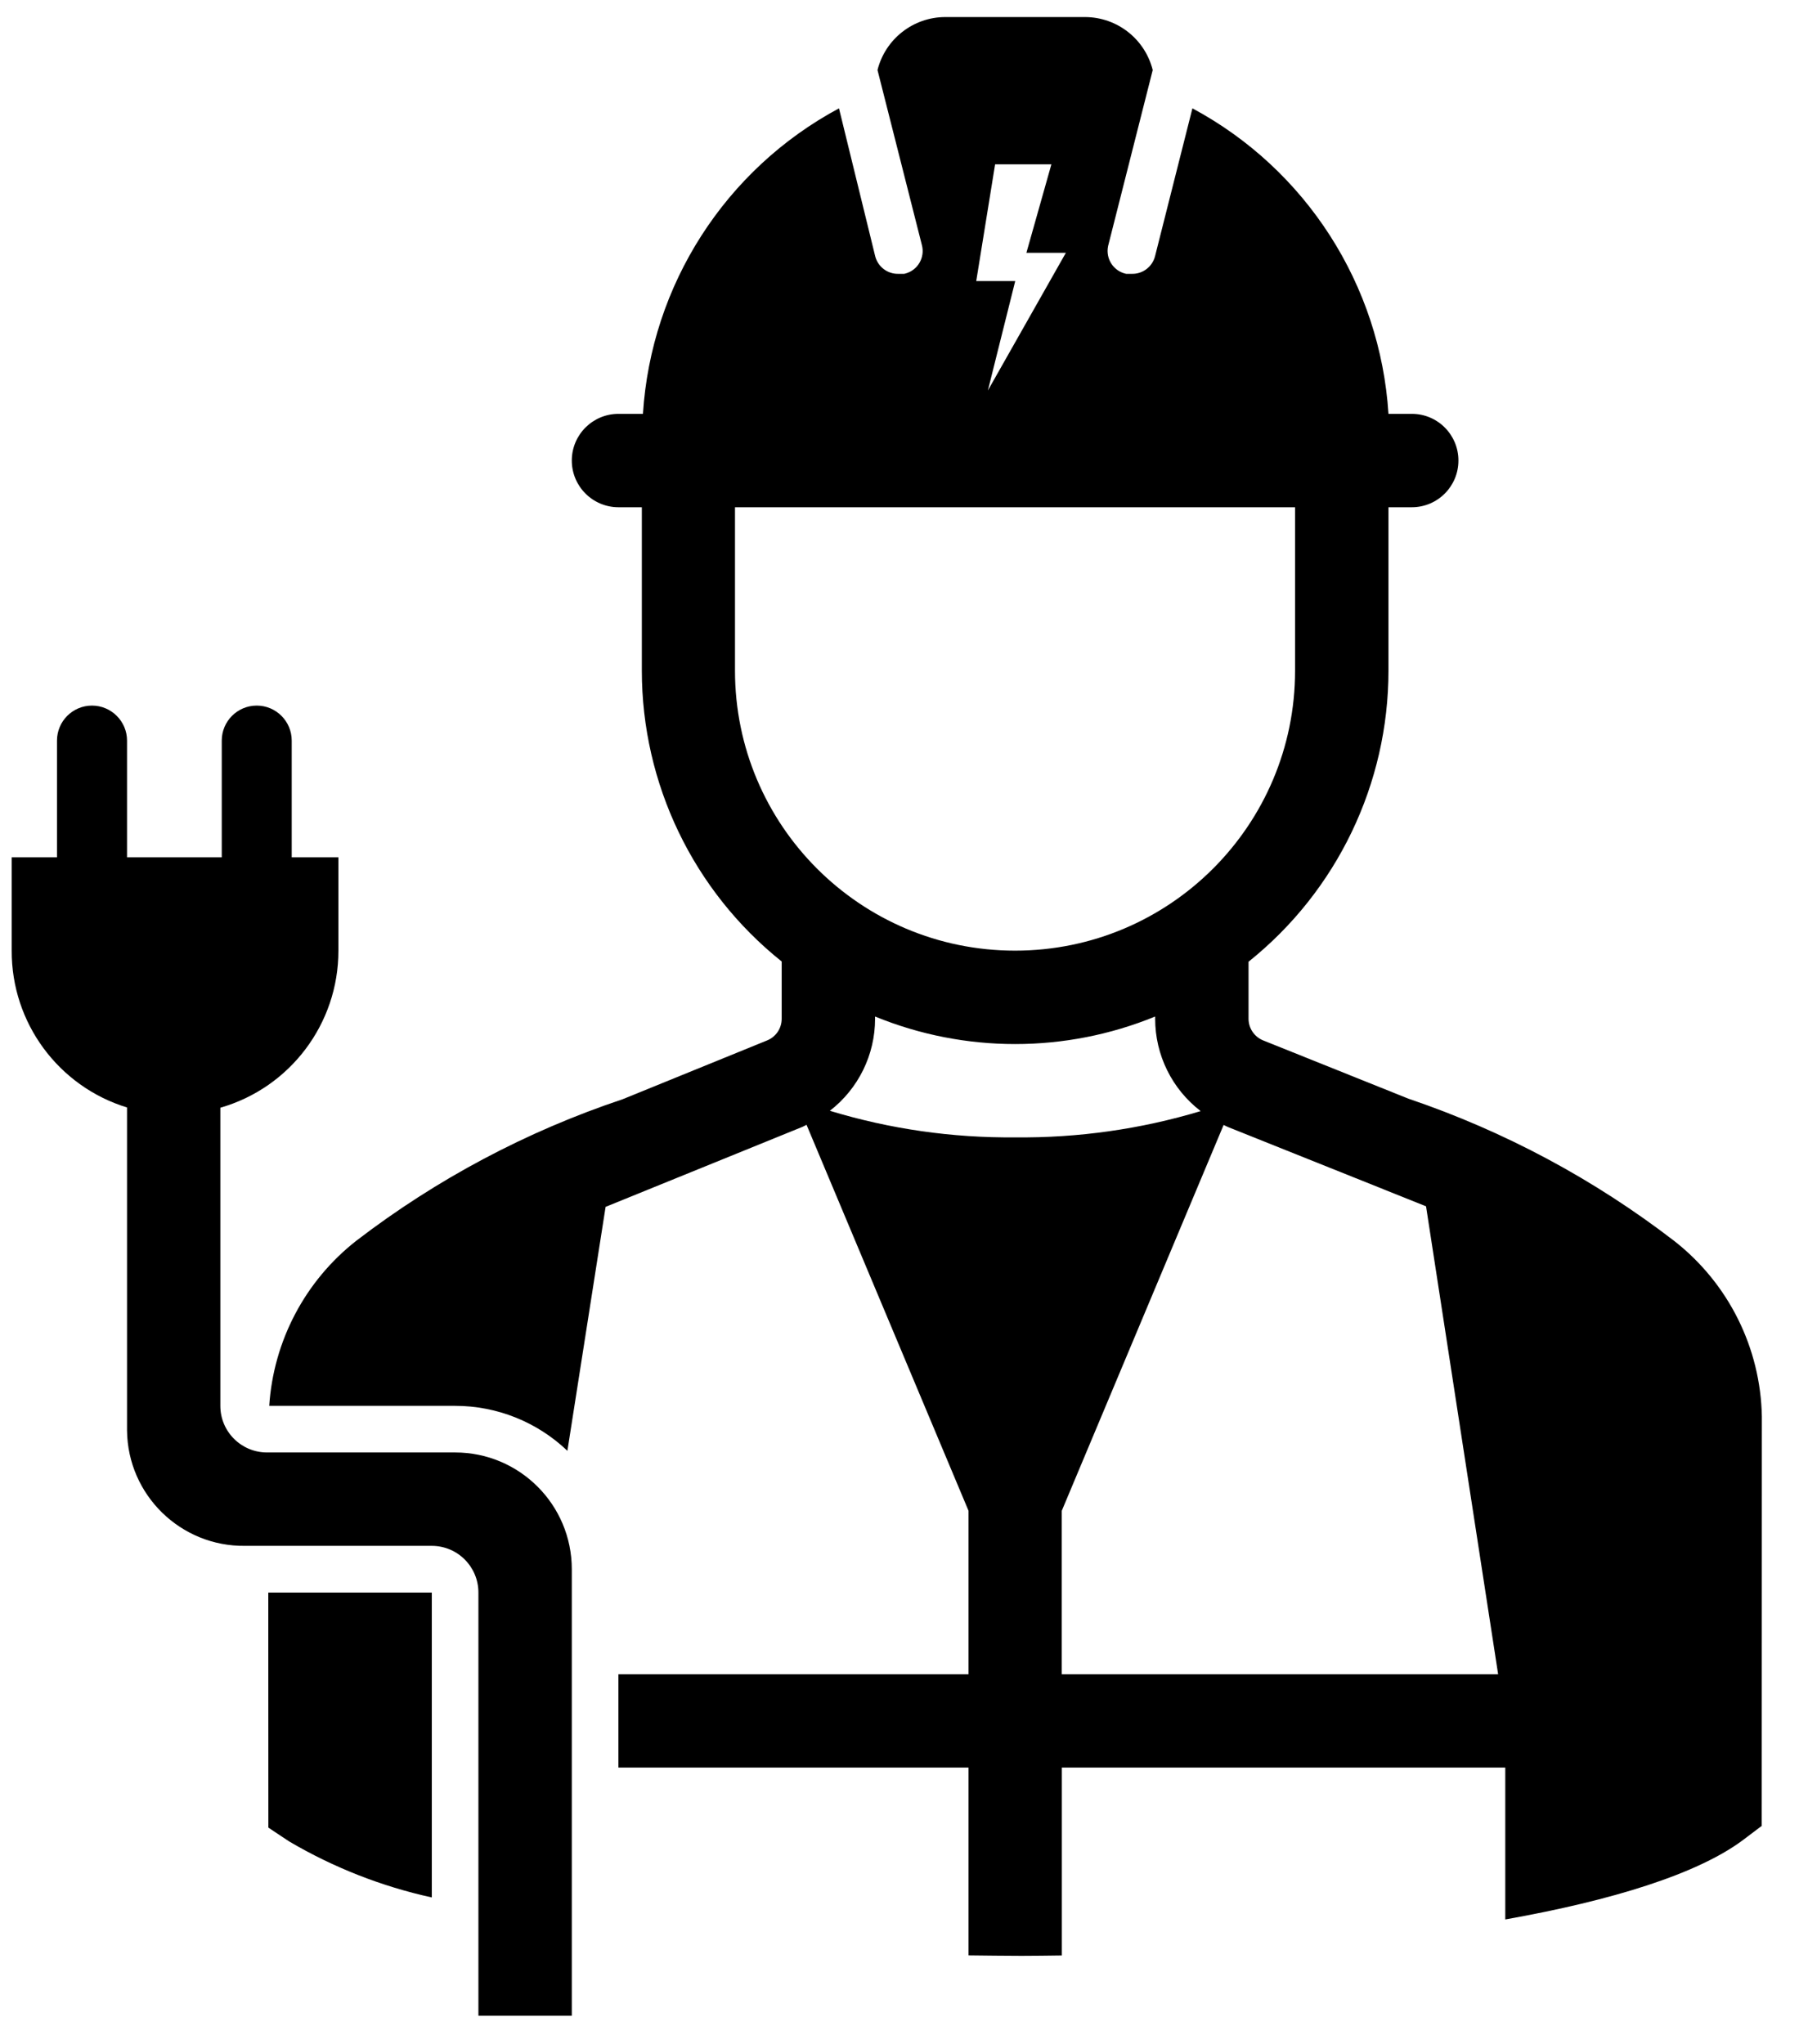
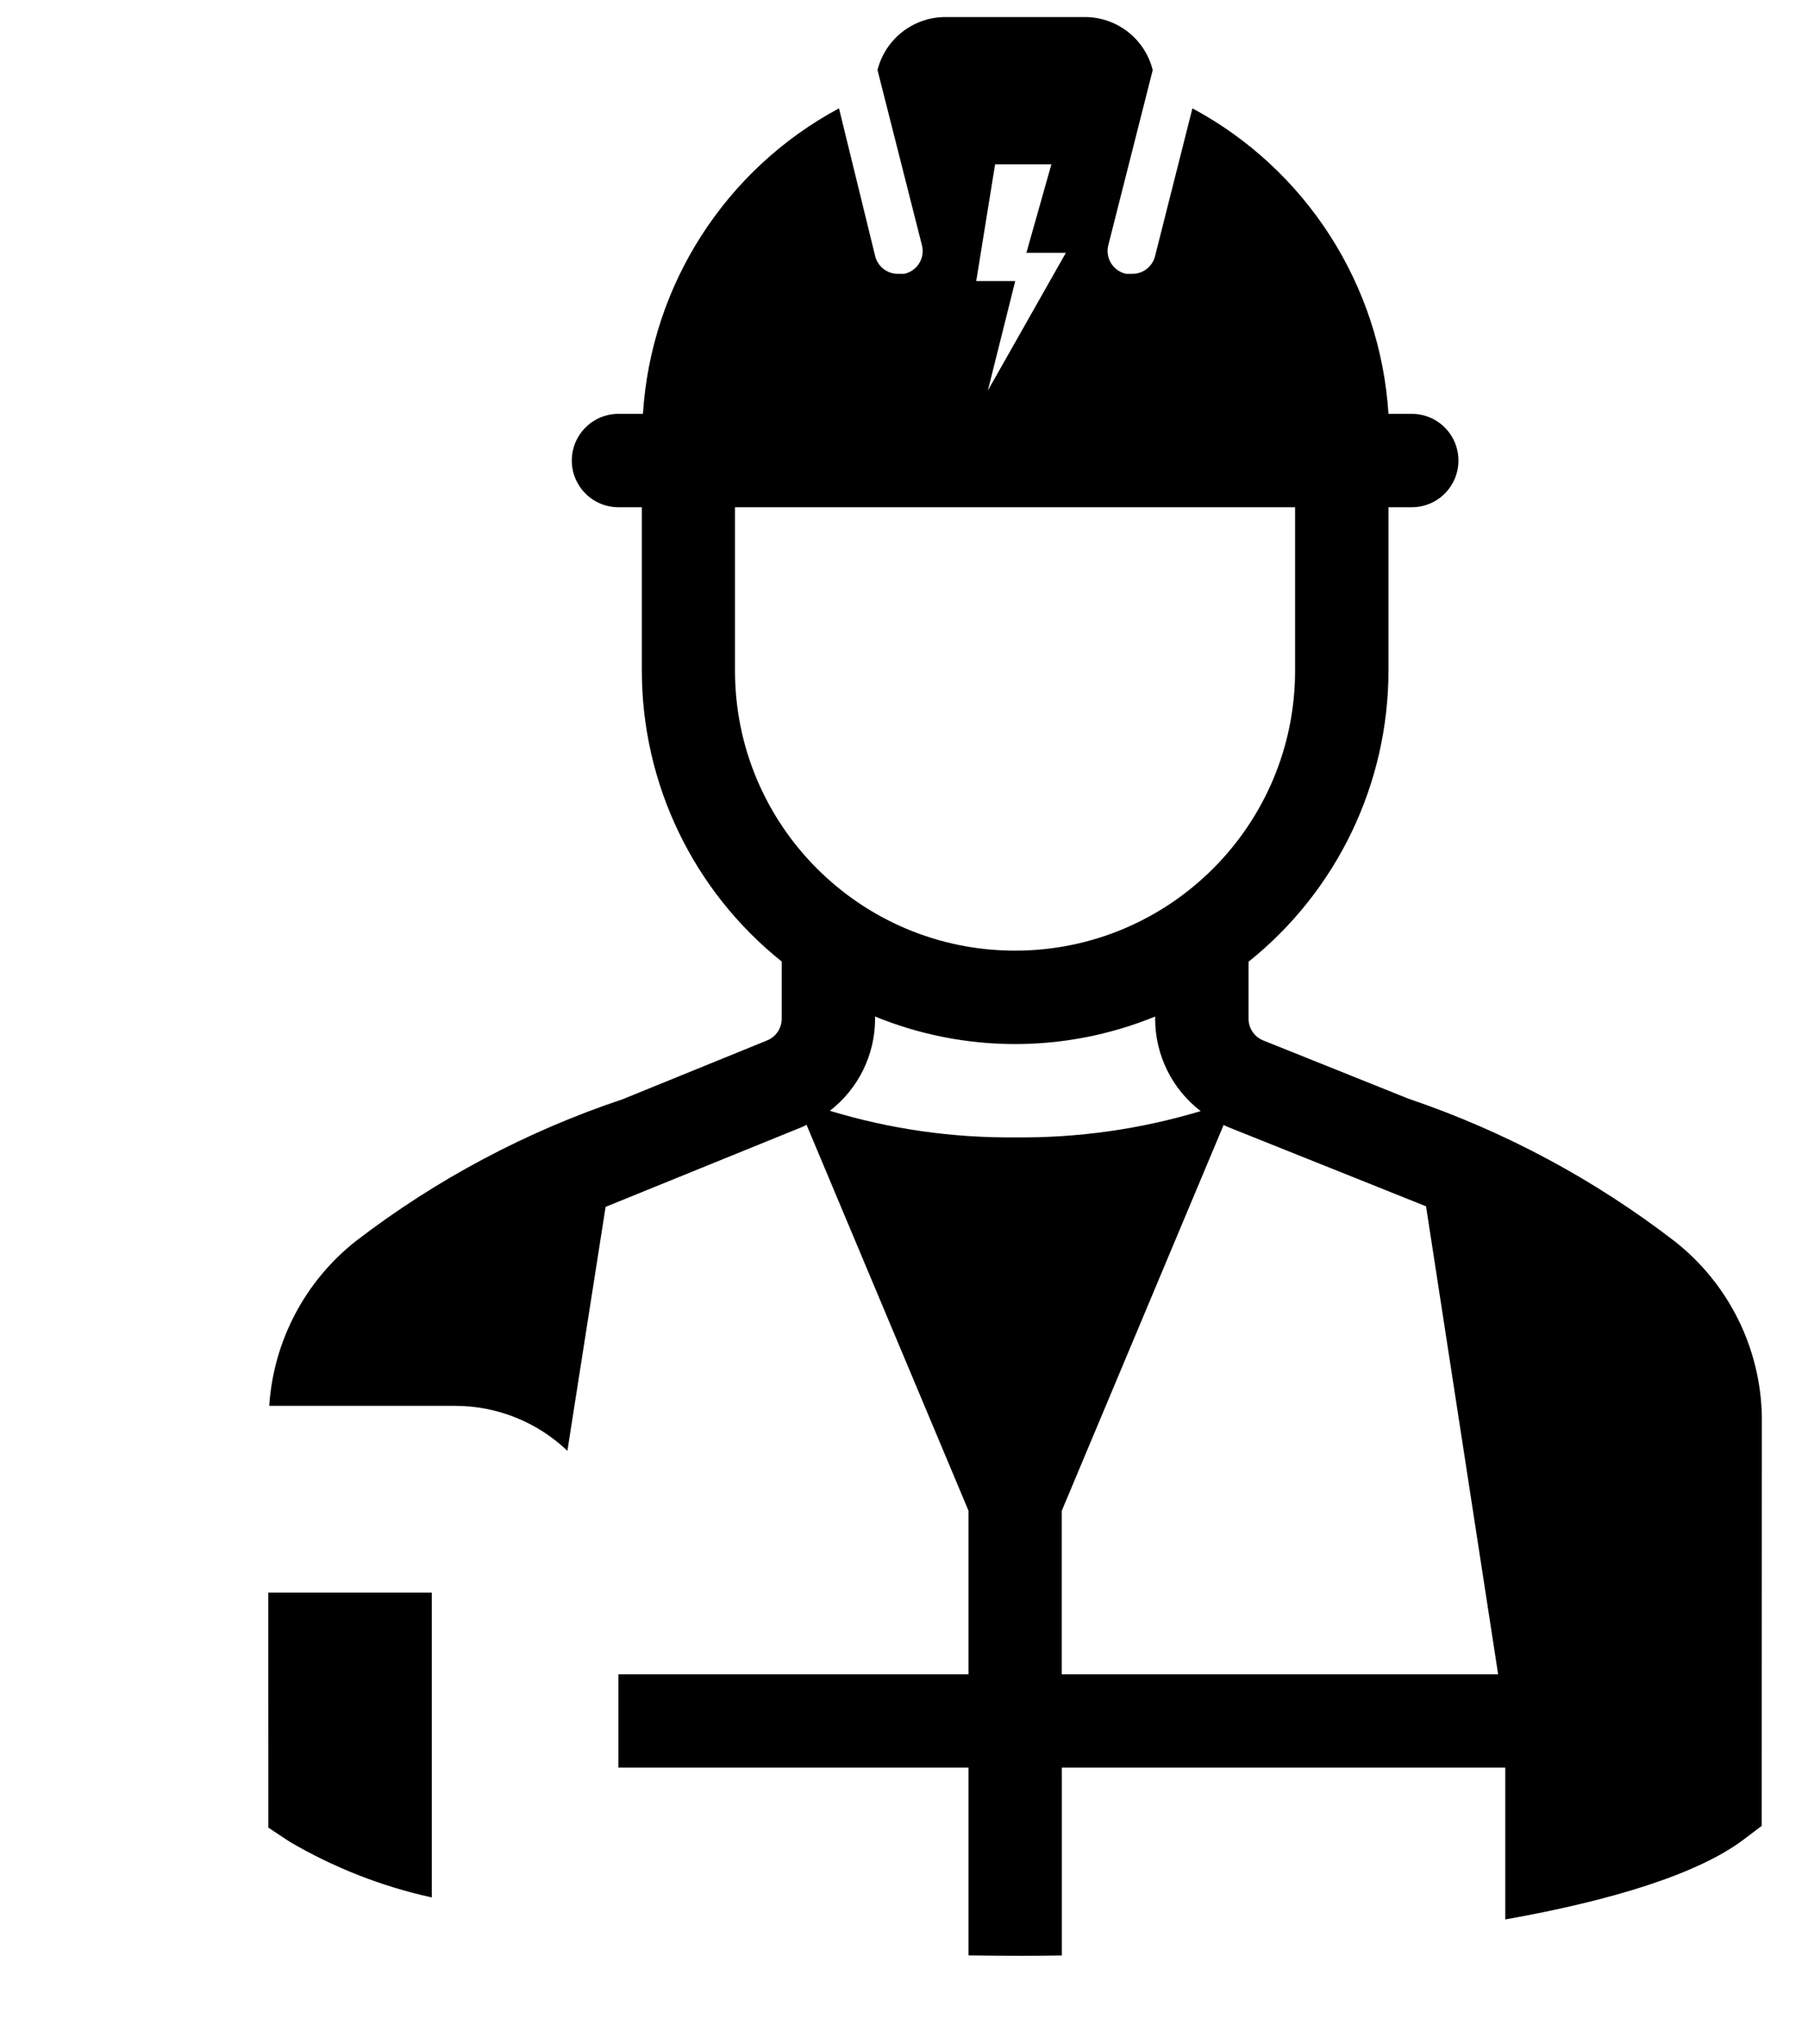
<svg xmlns="http://www.w3.org/2000/svg" width="23" height="26" viewBox="0 0 23 26">
  <g fill-rule="evenodd" transform="translate(.149 .217)">
-     <path d="M5.641,18.258 L3.248,18.258 C2.92,18.258 2.654,17.993 2.654,17.665 L2.654,13.873 C3.544,13.617 4.157,12.802 4.156,11.875 L4.156,10.688 L3.562,10.688 L3.562,9.203 C3.562,8.958 3.363,8.758 3.117,8.758 C2.871,8.758 2.672,8.958 2.672,9.203 L2.672,10.688 L1.467,10.688 L1.467,9.203 C1.467,8.958 1.267,8.758 1.021,8.758 C0.775,8.758 0.576,8.958 0.576,9.203 L0.576,10.688 L5.68434189e-14,10.688 L5.68434189e-14,11.875 C-0.004,12.791 0.592,13.601 1.467,13.87 L1.467,17.979 C1.476,18.799 2.149,19.456 2.968,19.446 L2.969,19.446 L5.344,19.446 C5.672,19.446 5.937,19.712 5.937,20.04 L5.937,25.422 L7.125,25.422 L7.125,19.743 C7.125,18.923 6.46,18.258 5.641,18.258" />
    <path d="M3.265 23.03 3.53 23.206C4.093 23.537 4.705 23.778 5.344 23.918L5.344 20.04 3.264 20.04 3.265 23.03ZM22.264 17.801C22.248 16.929 21.841 16.111 21.155 15.572 20.134 14.785 18.99 14.172 17.768 13.758L15.918 13.016C15.807 12.97 15.734 12.862 15.734 12.741L15.734 12.016C16.859 11.116 17.514 9.753 17.514 8.313L17.514 6.235 17.811 6.235C18.139 6.235 18.404 5.969 18.404 5.641 18.404 5.313 18.139 5.047 17.811 5.047L17.514 5.047C17.41 3.408 16.467 1.938 15.02 1.161L14.545 3.04C14.511 3.176 14.388 3.27 14.248 3.266L14.177 3.266C14.016 3.232 13.914 3.075 13.947 2.914 13.947 2.914 13.947 2.914 13.947 2.914 13.947 2.909 13.95 2.903 13.951 2.898L14.515.674C14.416.279 14.063.002 13.656 0L11.875 0C11.468.001 11.113.279 11.014.674L11.578 2.898C11.621 3.056 11.528 3.219 11.37 3.262L11.352 3.266 11.281 3.266C11.141 3.27 11.018 3.176 10.984 3.04L10.524 1.161C9.077 1.938 8.134 3.408 8.03 5.047L7.719 5.047C7.391 5.047 7.125 5.313 7.125 5.641 7.125 5.969 7.391 6.235 7.719 6.235L8.016 6.235 8.016 8.313C8.016 9.752 8.67 11.114 9.795 12.013L9.795 12.742C9.795 12.862 9.723 12.97 9.612 13.016L7.772 13.765C6.551 14.173 5.406 14.781 4.385 15.564 3.733 16.074 3.33 16.839 3.276 17.665L5.641 17.665C6.173 17.665 6.684 17.87 7.069 18.237L7.555 15.134 10.06 14.116C10.078 14.109 10.094 14.098 10.111 14.09L12.172 19 12.172 21.079 7.718 21.079 7.718 22.266 12.172 22.266 12.172 24.655C12.397 24.658 12.622 24.66 12.847 24.661 13.018 24.661 13.189 24.658 13.359 24.656L13.359 22.266 19 22.266 19 24.198C20.367 23.955 21.449 23.618 22.025 23.187L22.262 23.008 22.264 17.801ZM12.51 1.873 13.226 1.873 12.908 2.999 13.41 2.999 12.418 4.75 12.766 3.358 12.27 3.358 12.51 1.873ZM9.201 8.313 9.201 6.235 16.326 6.235 16.326 8.313C16.326 10.28 14.731 11.875 12.764 11.875 10.796 11.875 9.201 10.28 9.201 8.313L9.201 8.313ZM12.764 14.25C11.966 14.258 11.171 14.144 10.408 13.912 10.77 13.632 10.983 13.2 10.983 12.742L10.983 12.713C12.125 13.18 13.404 13.18 14.546 12.713L14.546 12.742C14.546 13.202 14.76 13.636 15.125 13.916 14.36 14.146 13.563 14.259 12.764 14.25L12.764 14.25ZM13.358 21.079 13.358 19 15.417 14.092C15.435 14.1 15.451 14.11 15.469 14.117L17.992 15.127 18.909 21.079 13.358 21.079Z" />
  </g>
</svg>